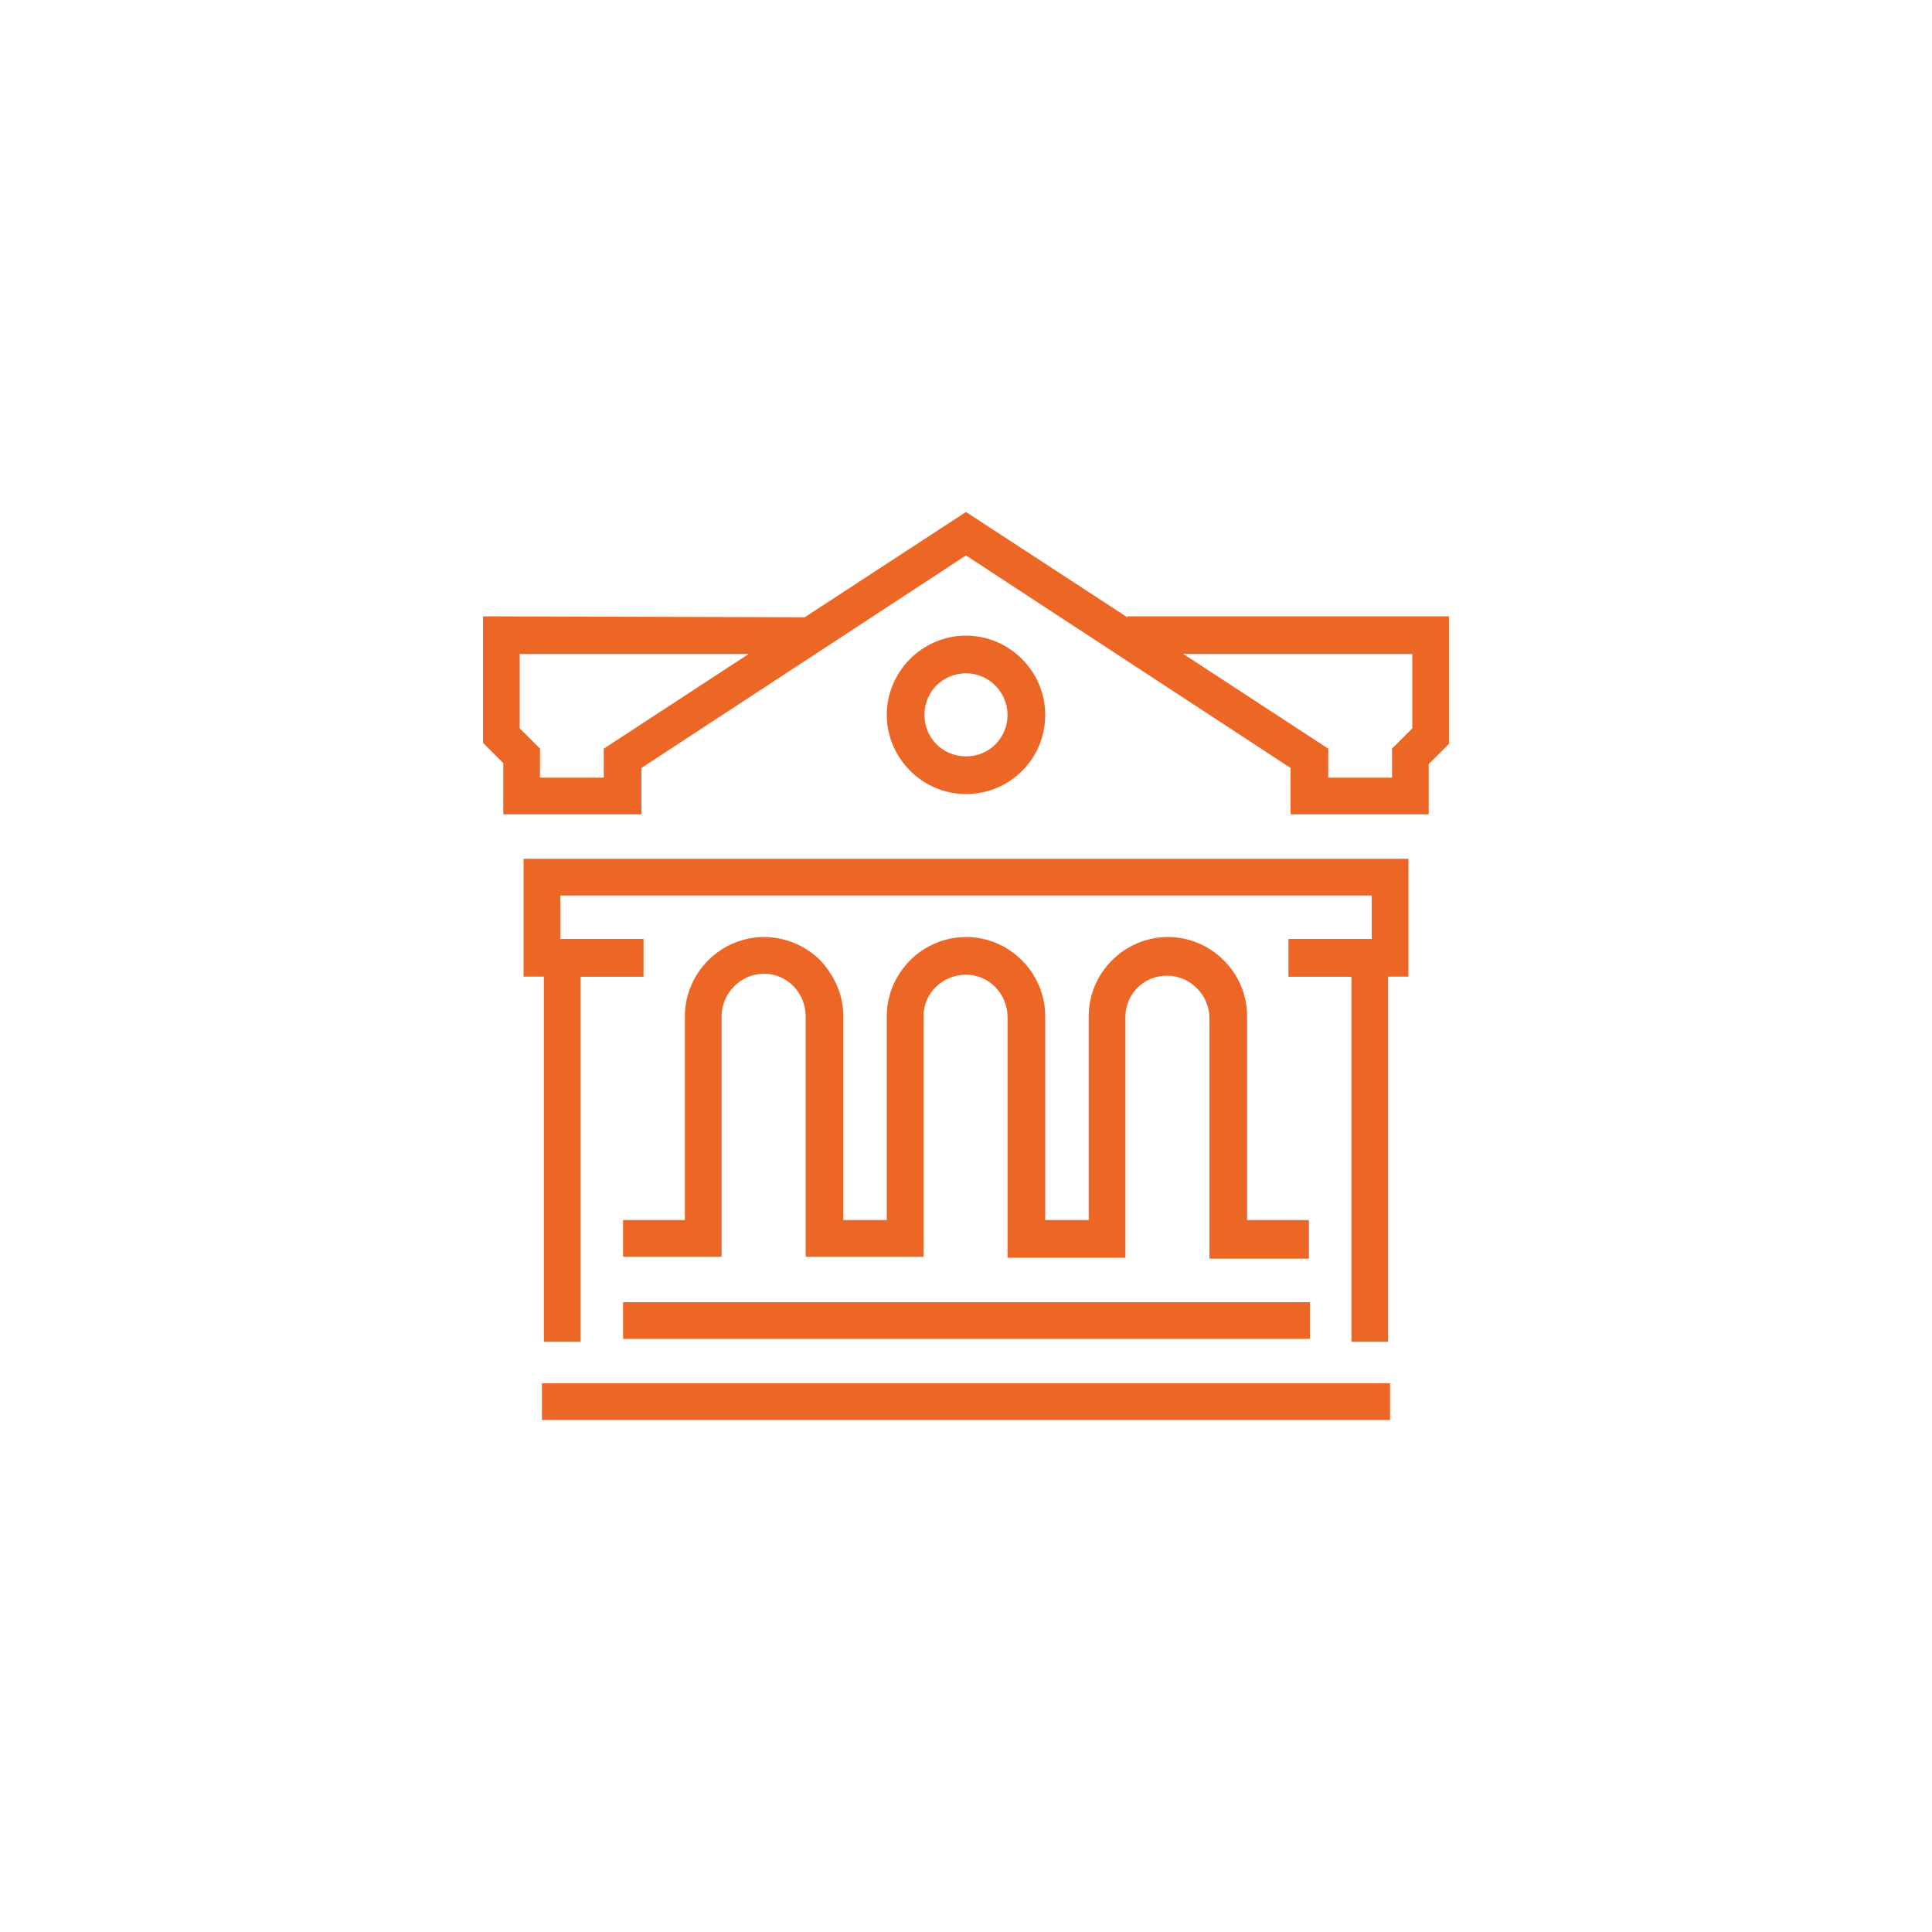
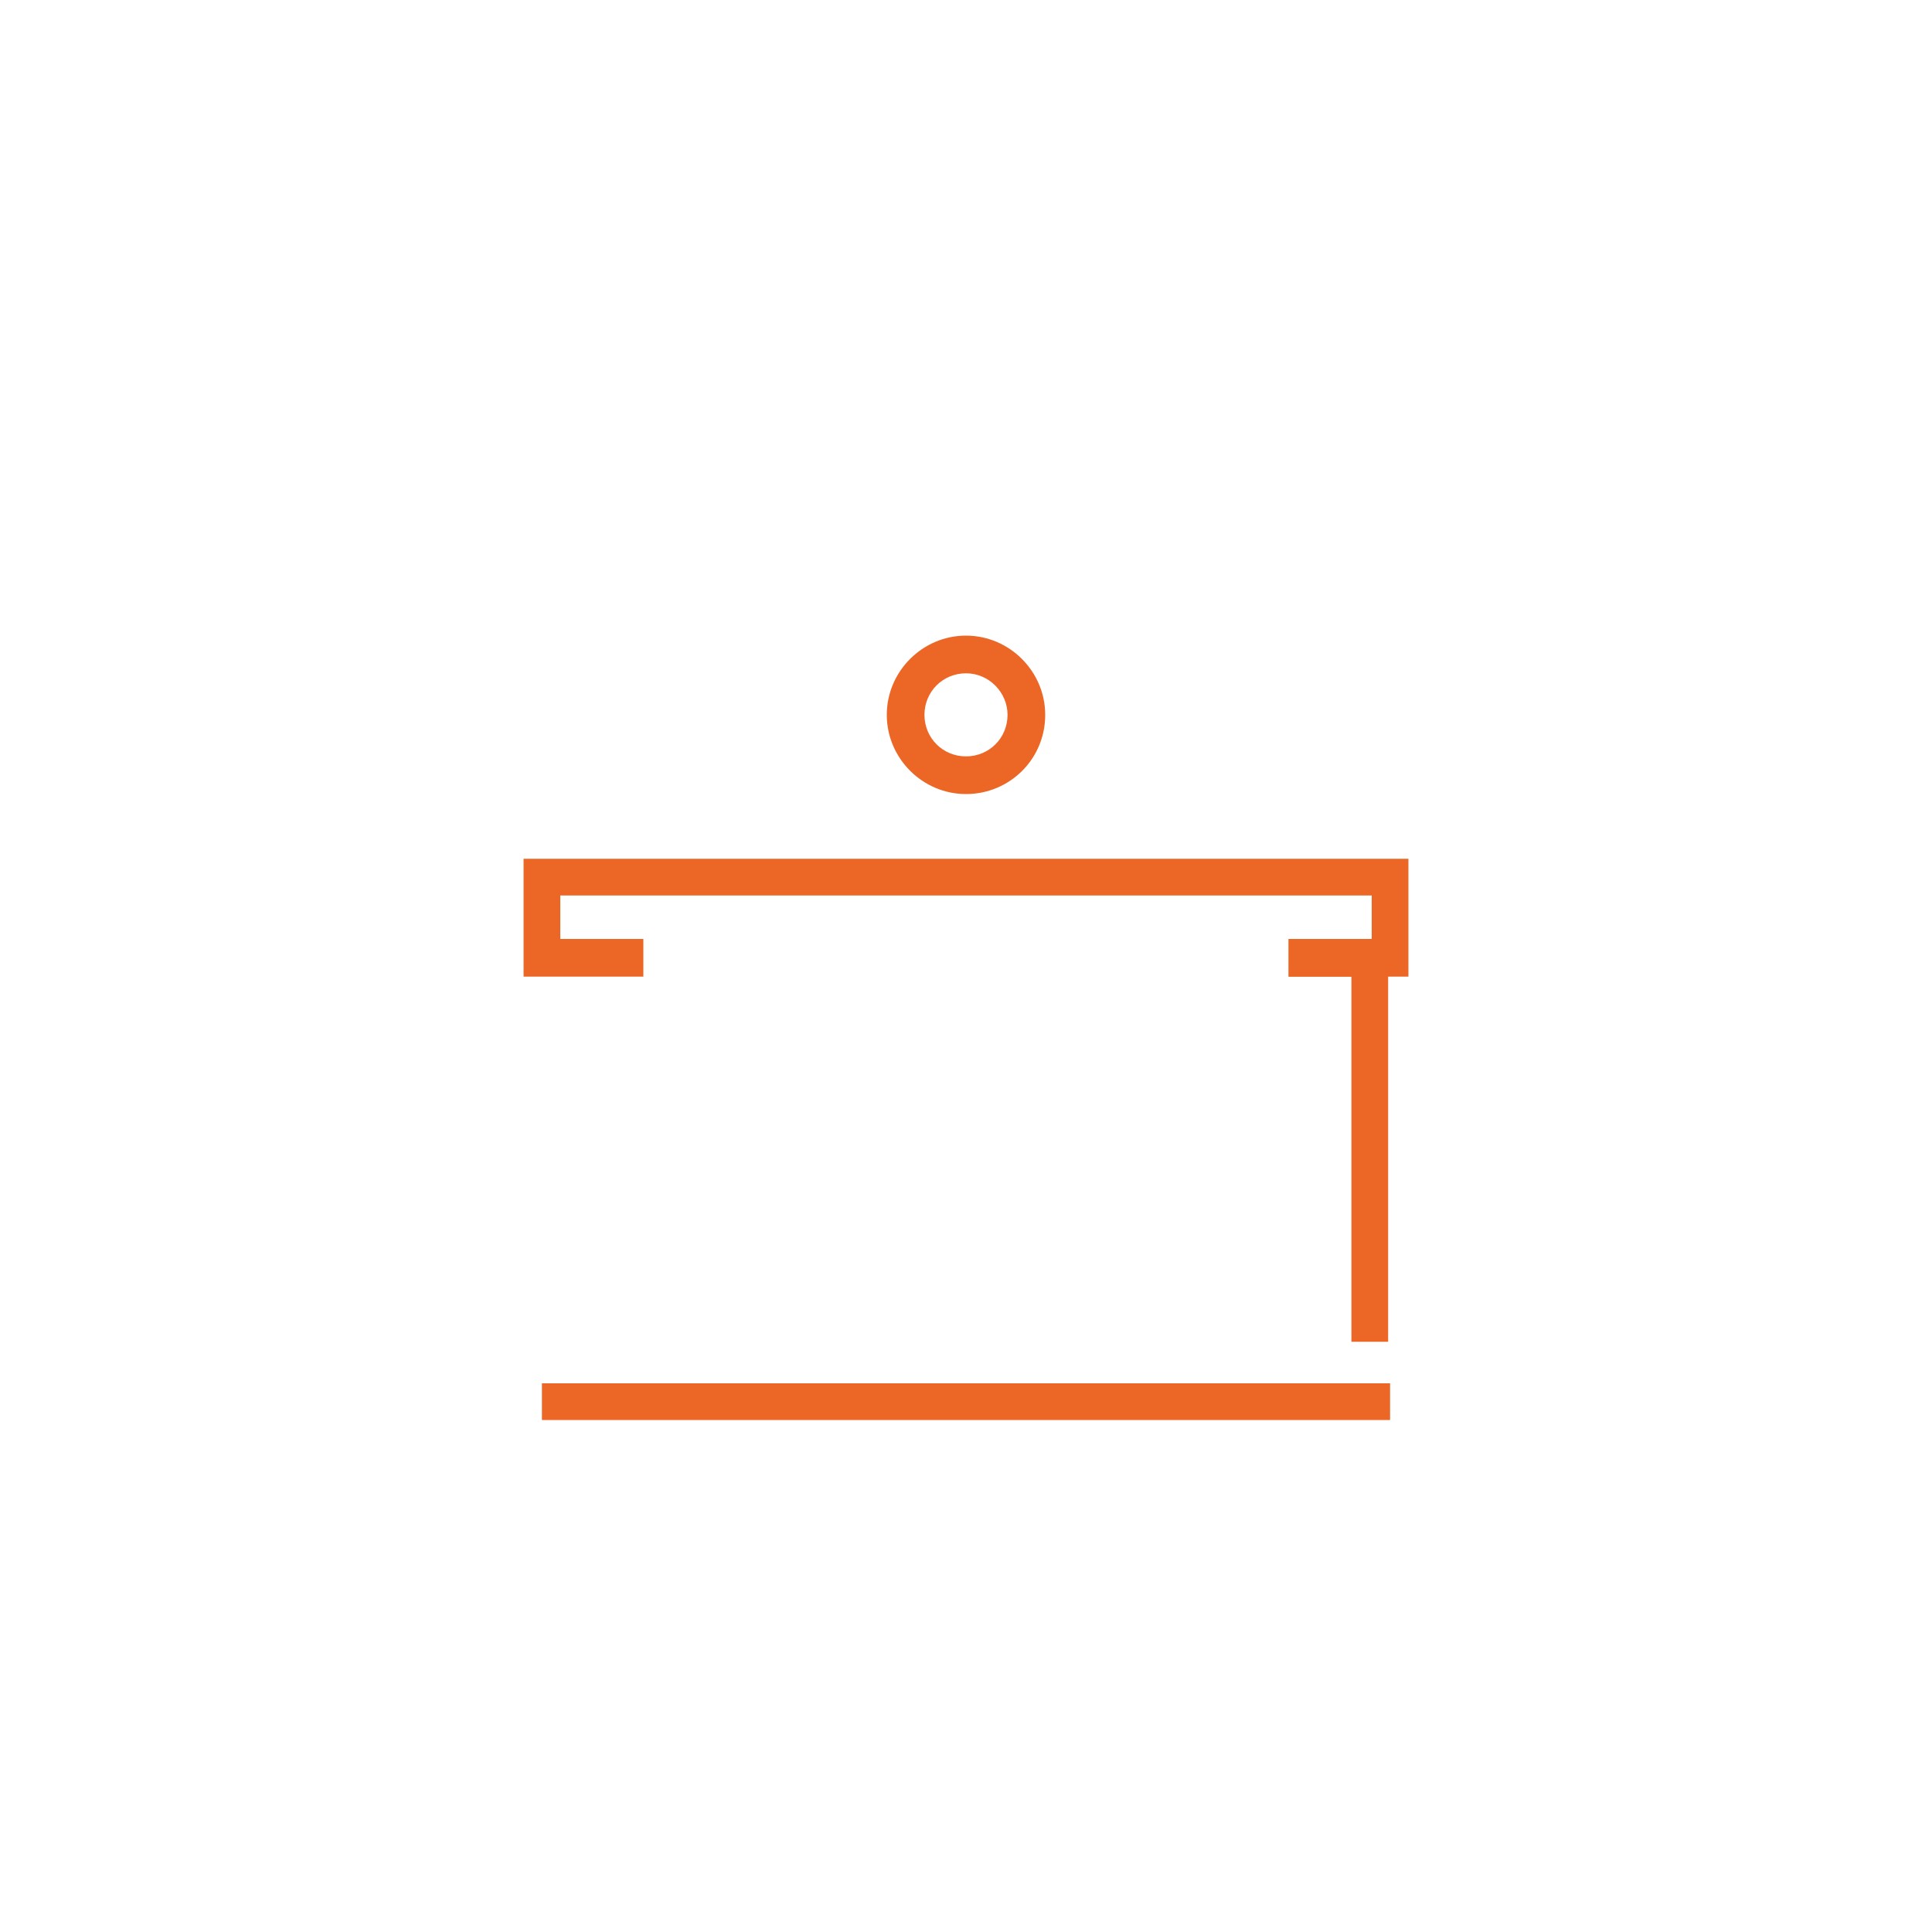
<svg xmlns="http://www.w3.org/2000/svg" version="1.1" id="Ebene_1" x="0px" y="0px" viewBox="0 0 200 200" style="enable-background:new 0 0 200 200;" xml:space="preserve">
  <style type="text/css">
	.st0{fill:#EC6726;}
</style>
  <g>
    <g>
-       <path class="st0" d="M135.5,130.3h-10.3v-24.9c0-2.4-2-4.4-4.4-4.4c-2.4,0-4.3,1.9-4.3,4.3v24.9h-12.2v-24.9    c0-2.4-1.9-4.4-4.3-4.4c-2.4,0-4.4,1.9-4.4,4.3v24.9H83.4v-24.9c0-2.4-1.9-4.4-4.3-4.4c-2.4,0-4.4,2-4.4,4.4v24.9H64.5v-3.8h6.4    v-21.1c0-4.5,3.7-8.2,8.2-8.2c2.2,0,4.3,0.9,5.8,2.4c1.5,1.6,2.4,3.6,2.4,5.8v21.1h4.5v-21.1c0-4.5,3.7-8.2,8.2-8.2    c4.5,0,8.2,3.7,8.2,8.2v21.1h4.5v-21.1c0-4.5,3.7-8.2,8.2-8.2c4.5,0,8.2,3.7,8.2,8.2v21.1h6.4V130.3z" />
-     </g>
+       </g>
    <g>
      <polygon class="st0" points="145.8,101.1 133.4,101.1 133.4,97.2 142,97.2 142,92.7 58,92.7 58,97.2 66.6,97.2 66.6,101.1     54.2,101.1 54.2,88.9 145.8,88.9   " />
    </g>
    <g>
-       <path class="st0" d="M147.9,84.3h-14.3v-4.8l-33.6-22l-33.6,22v4.8H52.1V79L50,76.9V63.8l33.3,0.1L100,53l16.7,10.9v-0.1H150v13.2    l-2.1,2.1V84.3z M137.5,80.5h6.6v-3l2.1-2.1v-7.7h-23.7l15,9.8V80.5z M55.9,80.5h6.6v-3l15-9.8H53.8v7.7l2.1,2.1V80.5z" />
-     </g>
+       </g>
    <g>
-       <polygon class="st0" points="60.1,138.9 56.3,138.9 56.3,97.2 66.6,97.2 66.6,101.1 60.1,101.1   " />
-     </g>
+       </g>
    <g>
      <polygon class="st0" points="143.7,138.9 139.9,138.9 139.9,101.1 133.4,101.1 133.4,97.2 143.7,97.2   " />
    </g>
    <g>
      <path class="st0" d="M100,82.2c-4.5,0-8.2-3.7-8.2-8.2c0-4.5,3.7-8.2,8.2-8.2c4.5,0,8.2,3.7,8.2,8.2    C108.2,78.6,104.5,82.2,100,82.2z M100,69.7c-2.4,0-4.3,1.9-4.3,4.3c0,2.4,1.9,4.3,4.3,4.3c2.4,0,4.3-1.9,4.3-4.3    C104.3,71.7,102.4,69.7,100,69.7z" />
    </g>
    <g>
-       <rect x="64.5" y="134.8" class="st0" width="71.1" height="3.8" />
-     </g>
+       </g>
    <g>
      <rect x="56.1" y="143.2" class="st0" width="87.8" height="3.8" />
    </g>
  </g>
</svg>